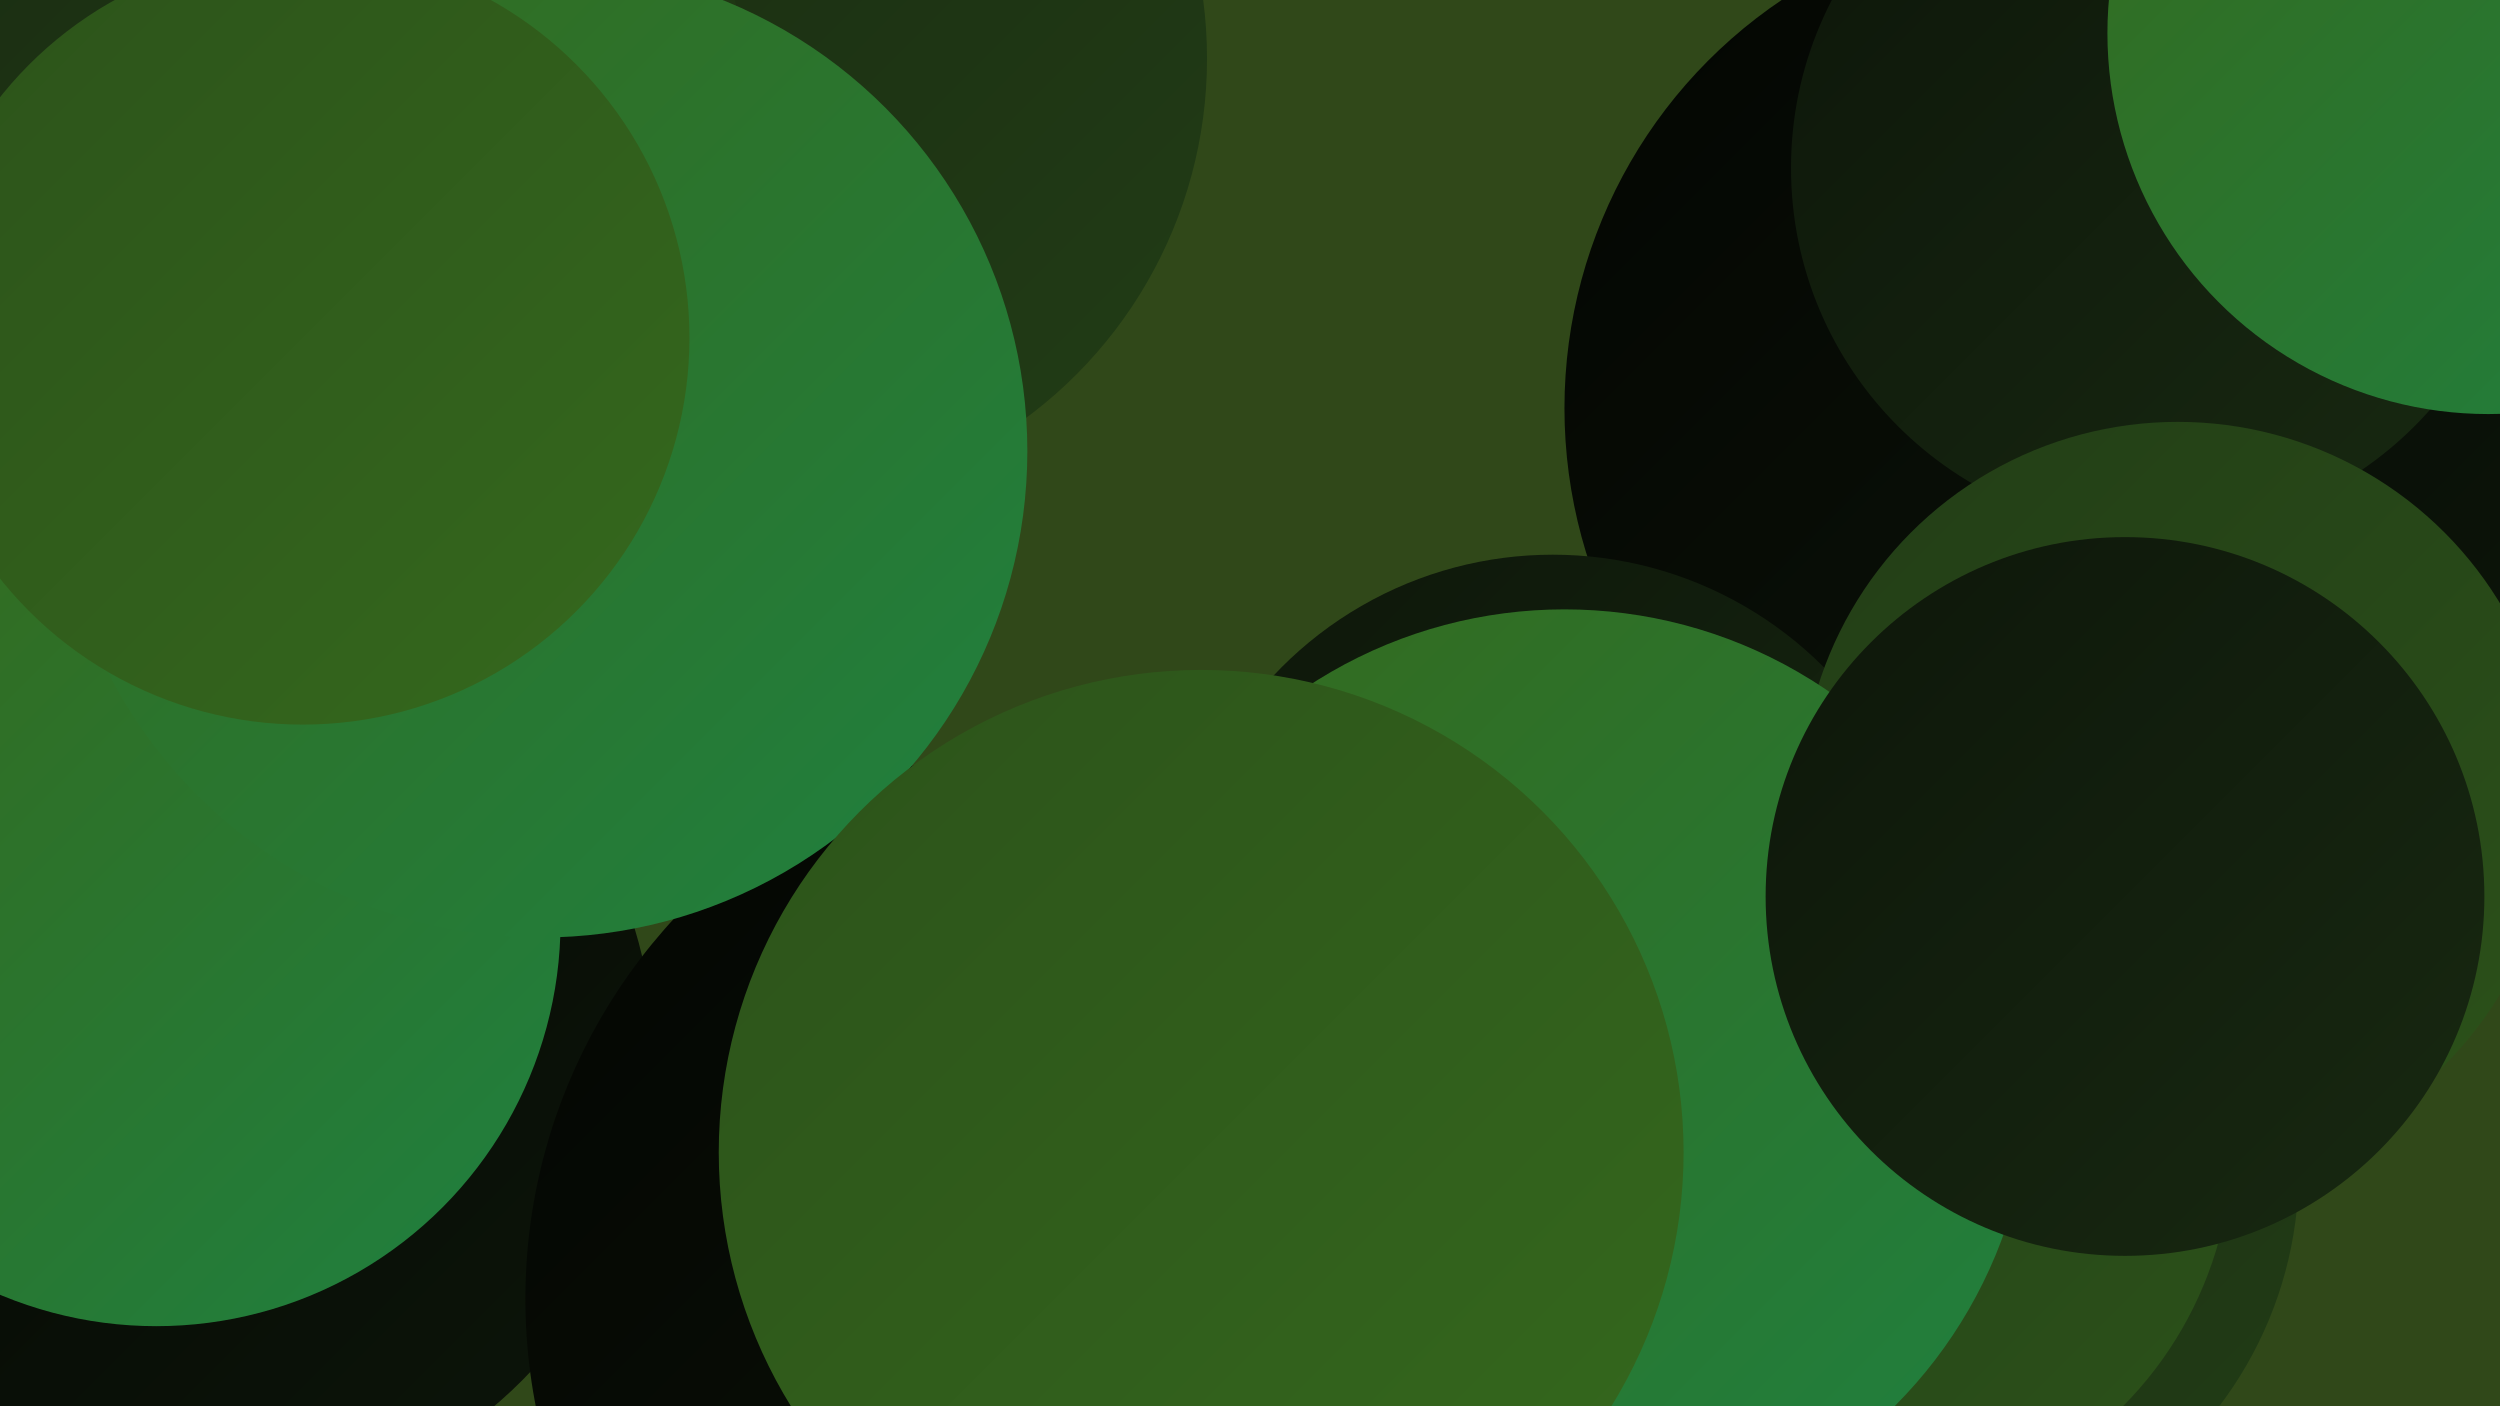
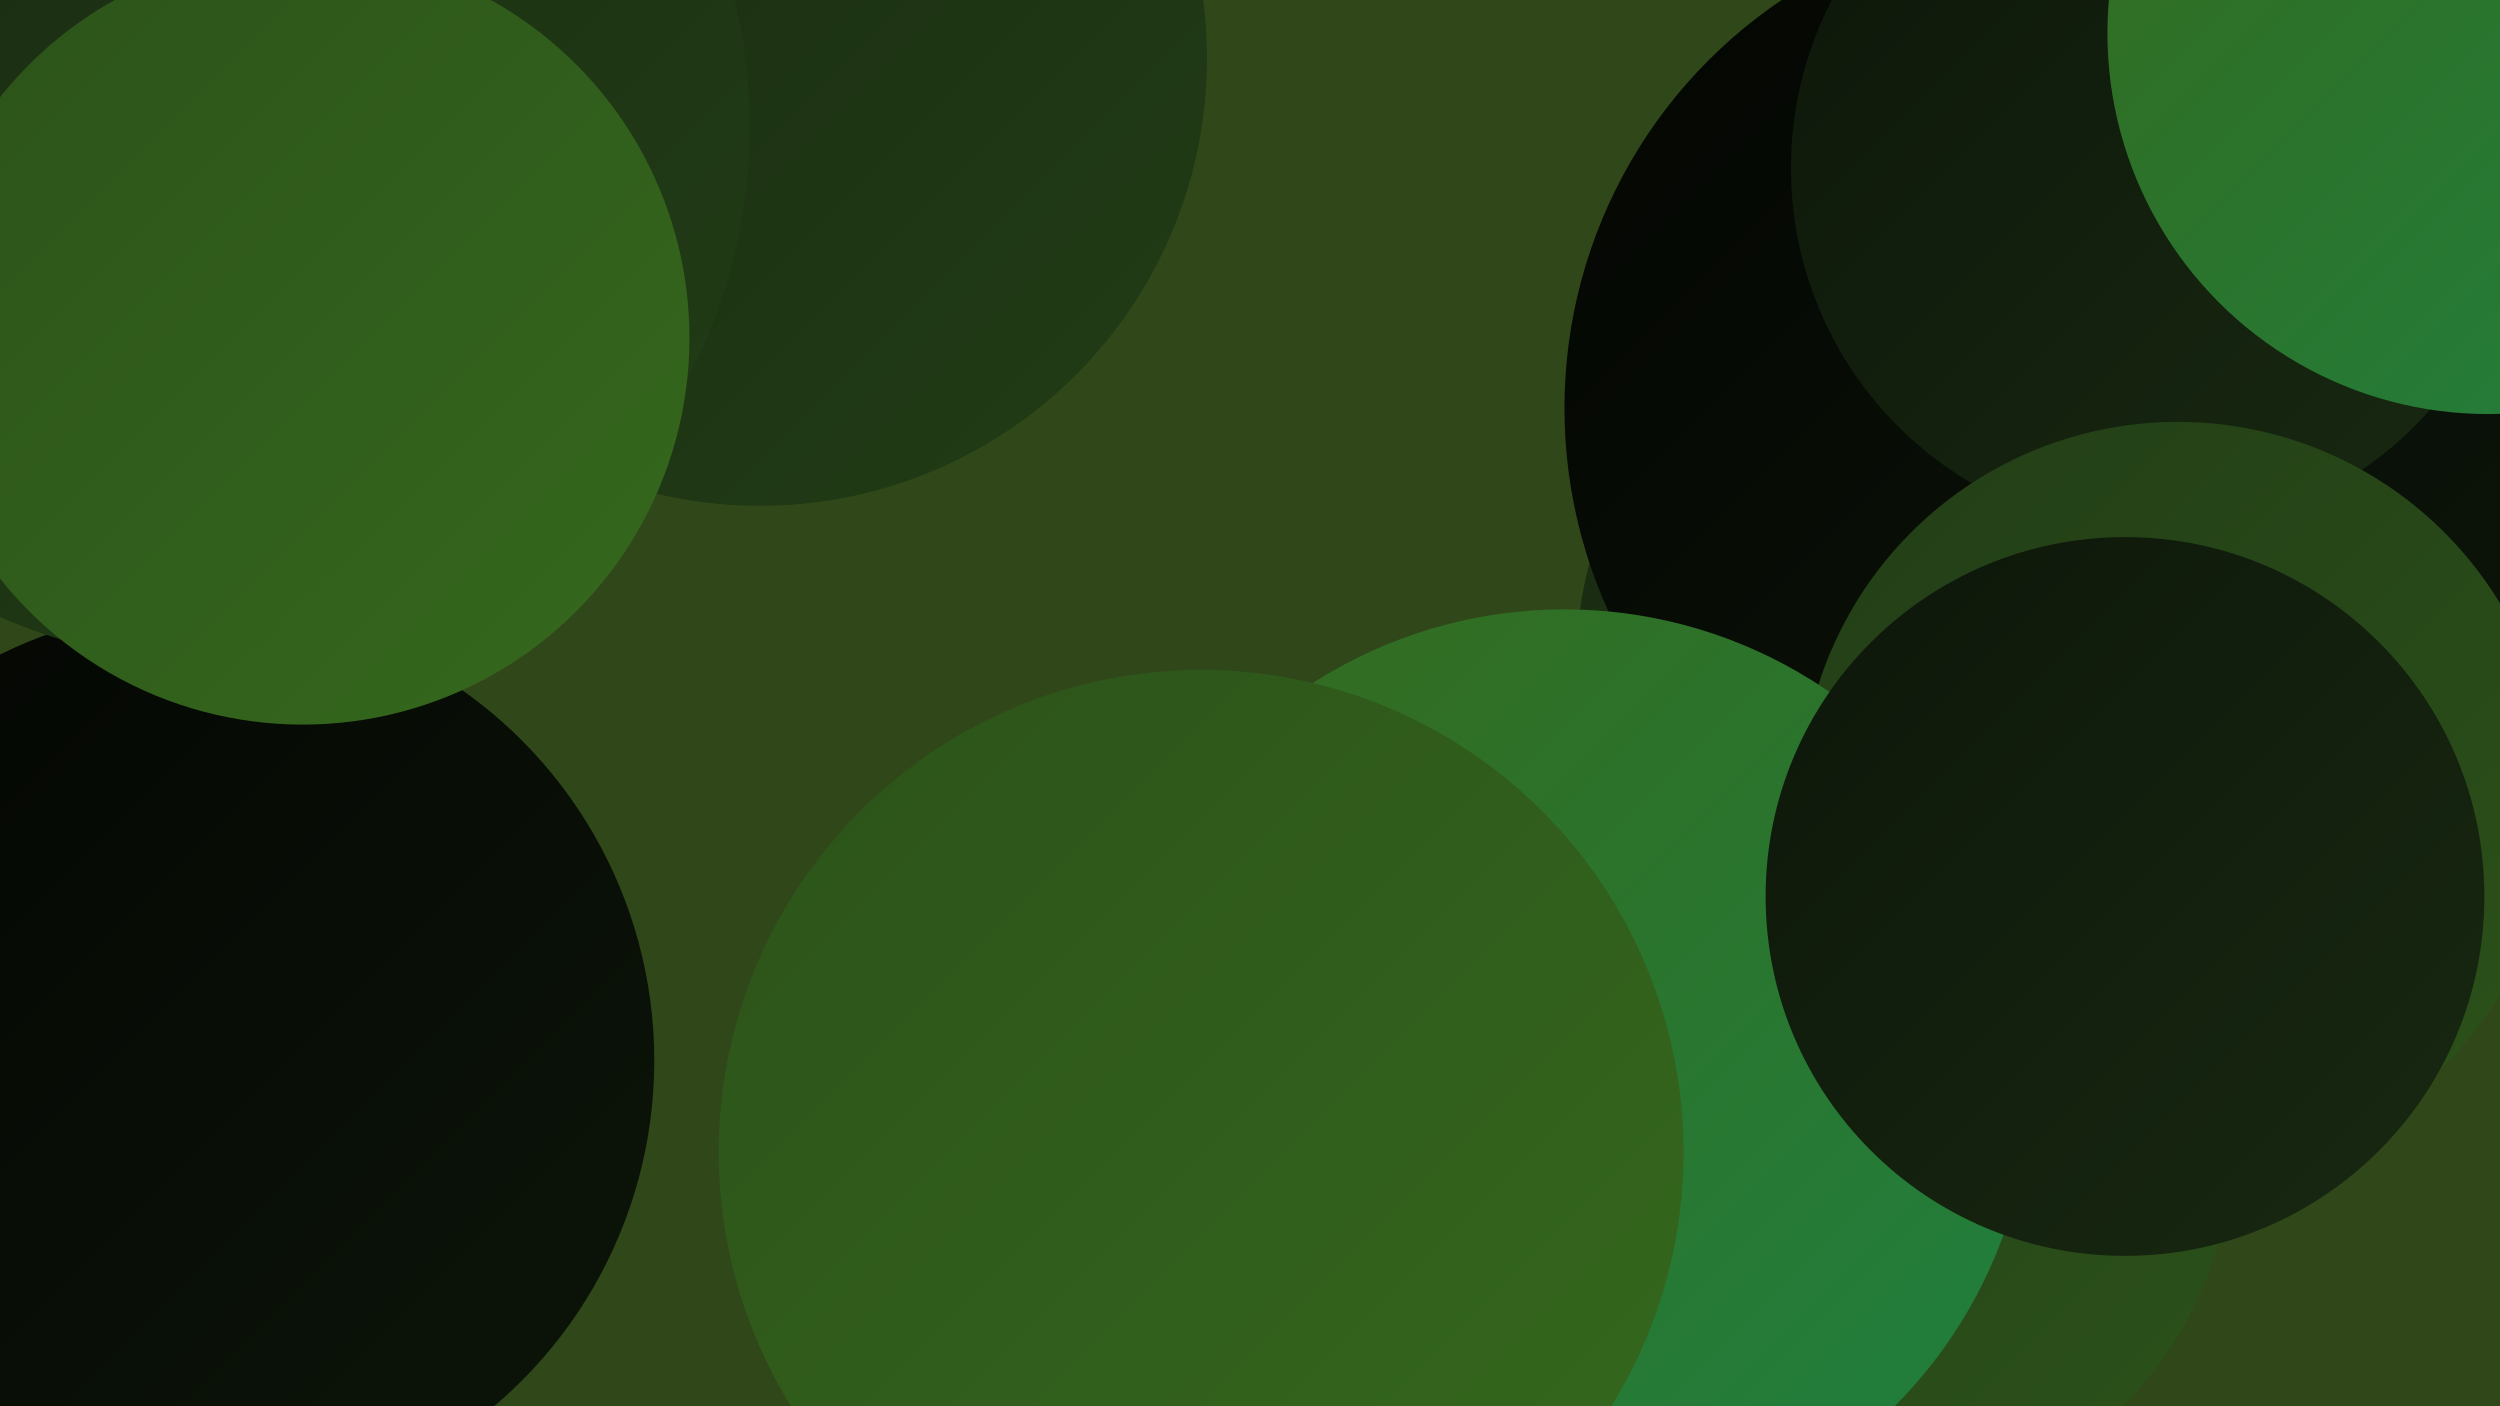
<svg xmlns="http://www.w3.org/2000/svg" width="1280" height="720">
  <defs>
    <linearGradient id="grad0" x1="0%" y1="0%" x2="100%" y2="100%">
      <stop offset="0%" style="stop-color:#030502;stop-opacity:1" />
      <stop offset="100%" style="stop-color:#0d160a;stop-opacity:1" />
    </linearGradient>
    <linearGradient id="grad1" x1="0%" y1="0%" x2="100%" y2="100%">
      <stop offset="0%" style="stop-color:#0d160a;stop-opacity:1" />
      <stop offset="100%" style="stop-color:#182911;stop-opacity:1" />
    </linearGradient>
    <linearGradient id="grad2" x1="0%" y1="0%" x2="100%" y2="100%">
      <stop offset="0%" style="stop-color:#182911;stop-opacity:1" />
      <stop offset="100%" style="stop-color:#223d16;stop-opacity:1" />
    </linearGradient>
    <linearGradient id="grad3" x1="0%" y1="0%" x2="100%" y2="100%">
      <stop offset="0%" style="stop-color:#223d16;stop-opacity:1" />
      <stop offset="100%" style="stop-color:#2c521a;stop-opacity:1" />
    </linearGradient>
    <linearGradient id="grad4" x1="0%" y1="0%" x2="100%" y2="100%">
      <stop offset="0%" style="stop-color:#2c521a;stop-opacity:1" />
      <stop offset="100%" style="stop-color:#35691d;stop-opacity:1" />
    </linearGradient>
    <linearGradient id="grad5" x1="0%" y1="0%" x2="100%" y2="100%">
      <stop offset="0%" style="stop-color:#35691d;stop-opacity:1" />
      <stop offset="100%" style="stop-color:#1f8140;stop-opacity:1" />
    </linearGradient>
    <linearGradient id="grad6" x1="0%" y1="0%" x2="100%" y2="100%">
      <stop offset="0%" style="stop-color:#1f8140;stop-opacity:1" />
      <stop offset="100%" style="stop-color:#030502;stop-opacity:1" />
    </linearGradient>
  </defs>
  <rect width="1280" height="720" fill="#304819" />
-   <circle cx="977" cy="599" r="200" fill="url(#grad2)" />
  <circle cx="1007" cy="340" r="200" fill="url(#grad2)" />
  <circle cx="103" cy="543" r="232" fill="url(#grad0)" />
  <circle cx="389" cy="30" r="229" fill="url(#grad2)" />
  <circle cx="1156" cy="42" r="221" fill="url(#grad0)" />
  <circle cx="1053" cy="209" r="252" fill="url(#grad0)" />
-   <circle cx="795" cy="480" r="196" fill="url(#grad1)" />
  <circle cx="1104" cy="86" r="187" fill="url(#grad1)" />
-   <circle cx="556" cy="665" r="287" fill="url(#grad0)" />
  <circle cx="110" cy="65" r="274" fill="url(#grad2)" />
  <circle cx="692" cy="658" r="269" fill="url(#grad1)" />
  <circle cx="950" cy="584" r="193" fill="url(#grad3)" />
-   <circle cx="80" cy="472" r="207" fill="url(#grad5)" />
  <circle cx="1115" cy="409" r="193" fill="url(#grad3)" />
  <circle cx="1274" cy="17" r="195" fill="url(#grad5)" />
-   <circle cx="277" cy="231" r="249" fill="url(#grad5)" />
  <circle cx="155" cy="173" r="198" fill="url(#grad4)" />
  <circle cx="801" cy="551" r="239" fill="url(#grad5)" />
  <circle cx="1088" cy="459" r="184" fill="url(#grad1)" />
  <circle cx="615" cy="590" r="247" fill="url(#grad4)" />
</svg>